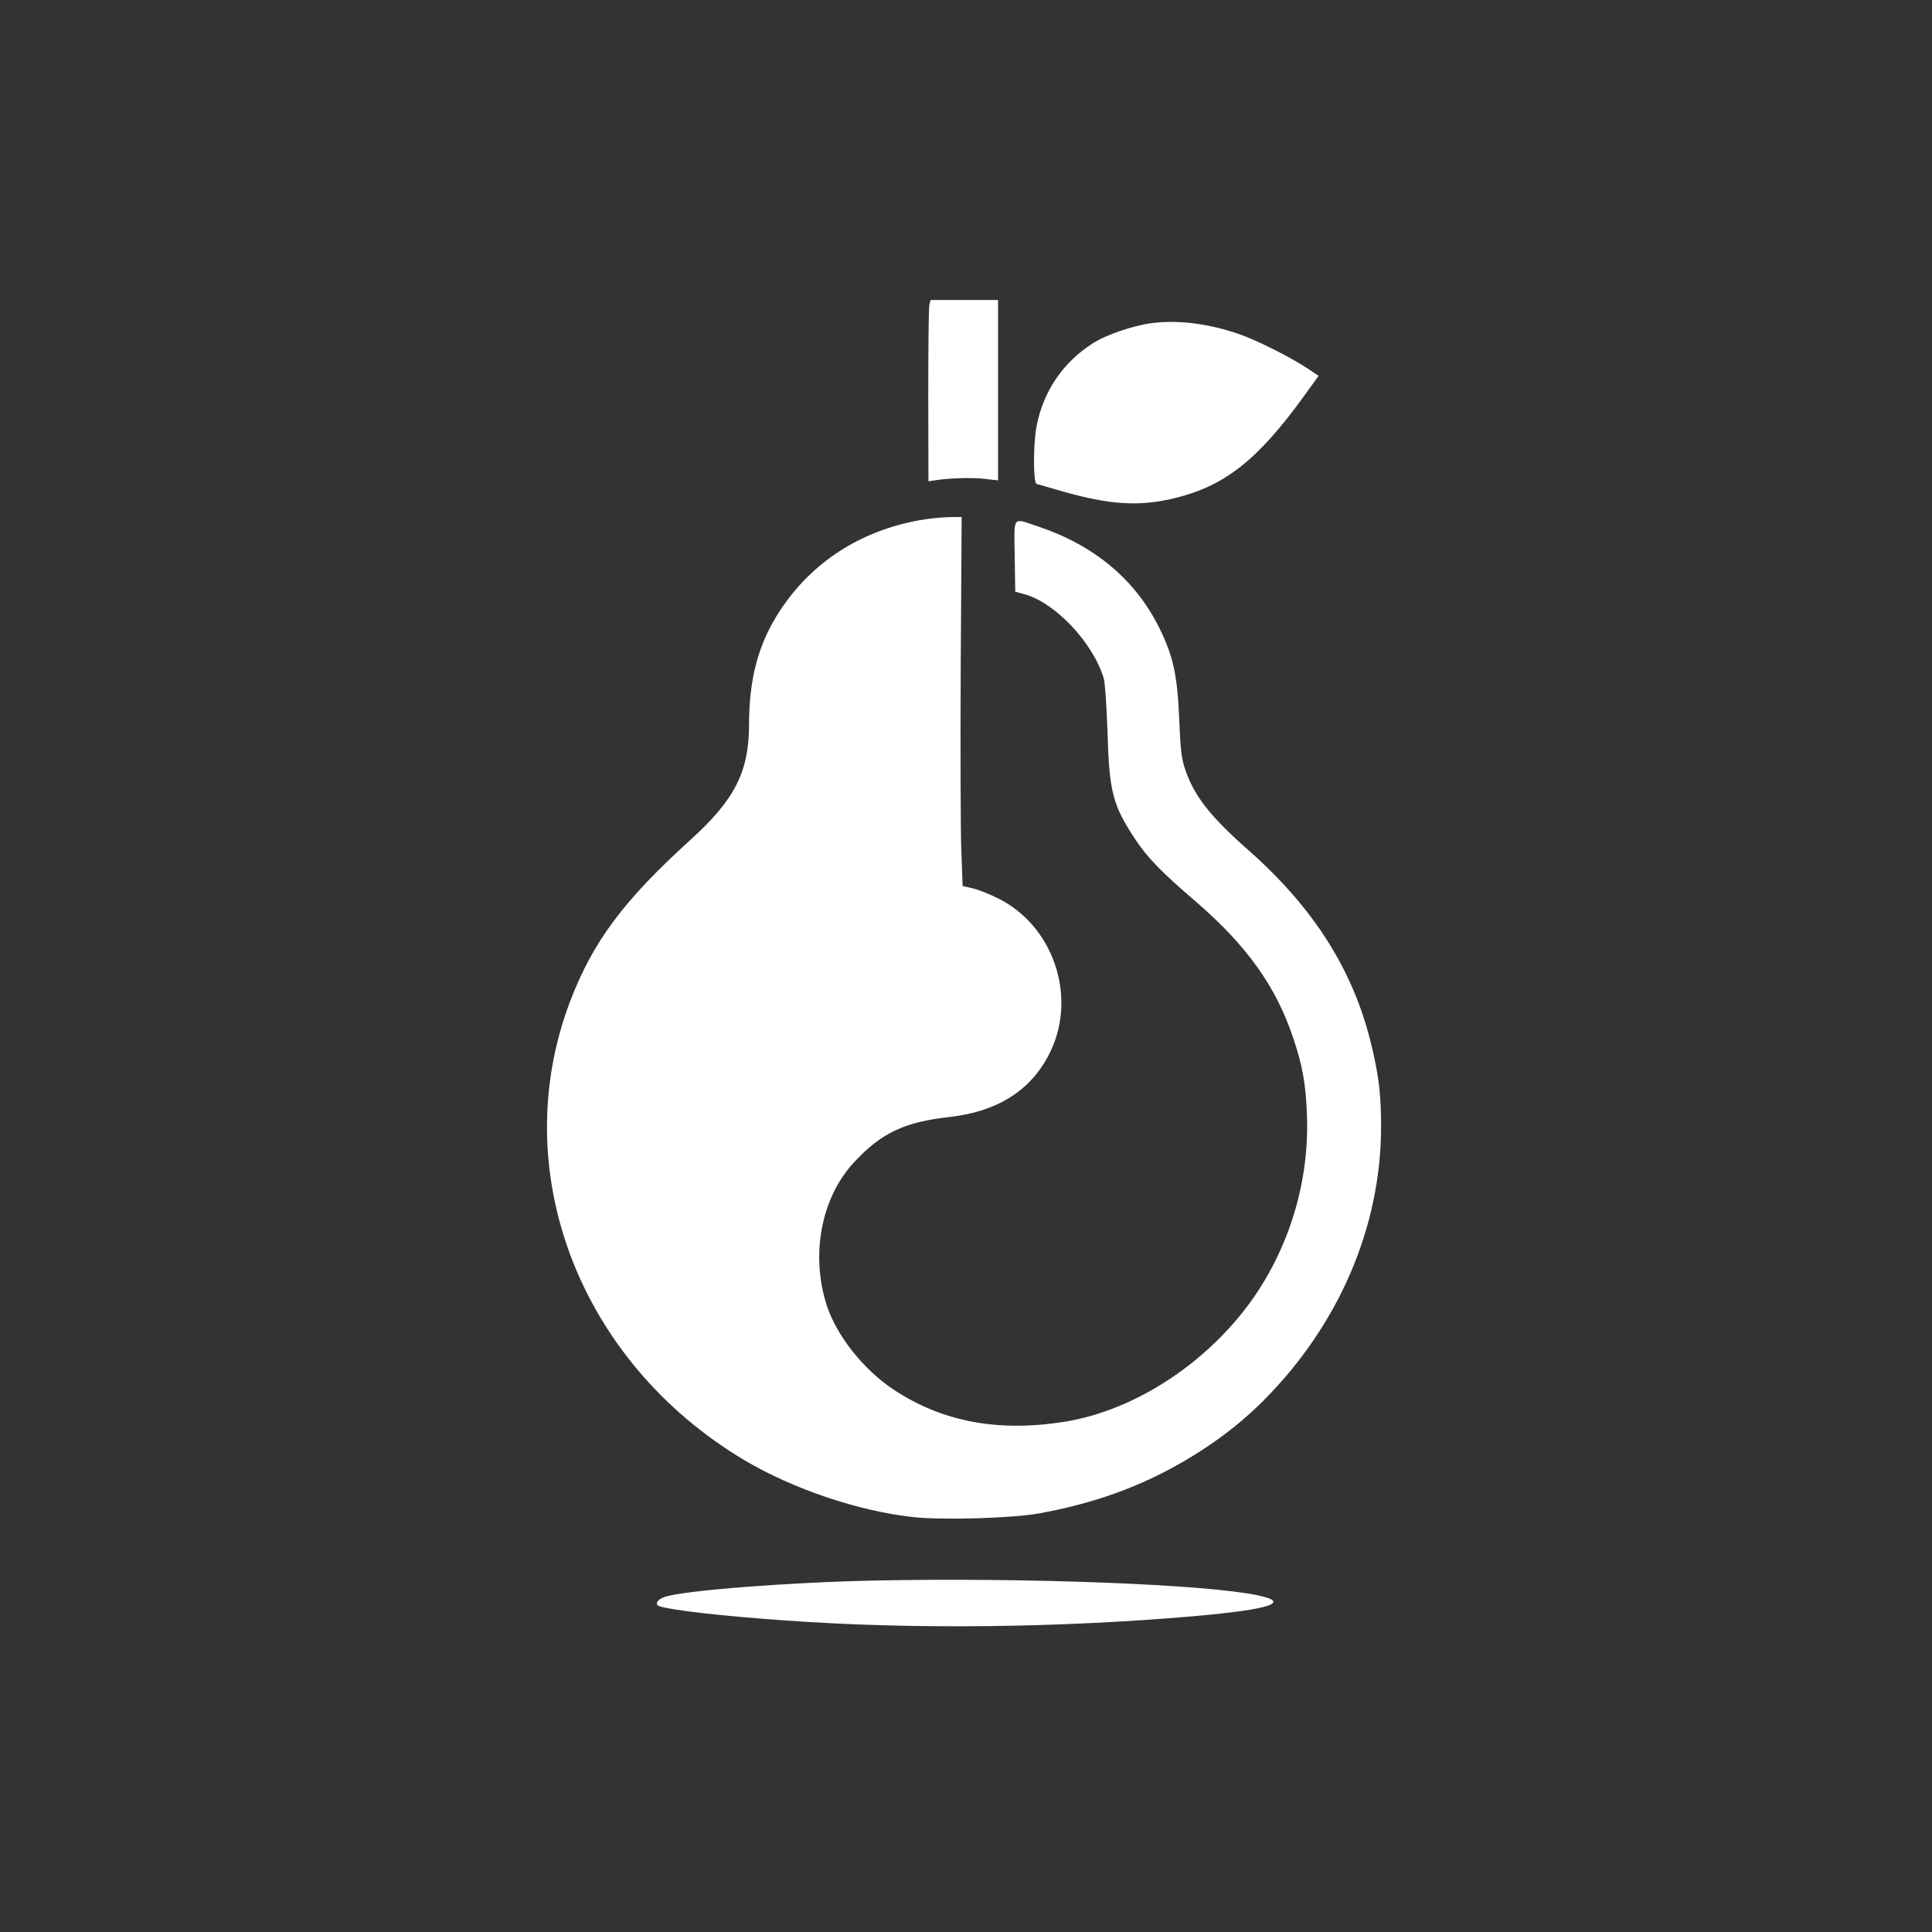
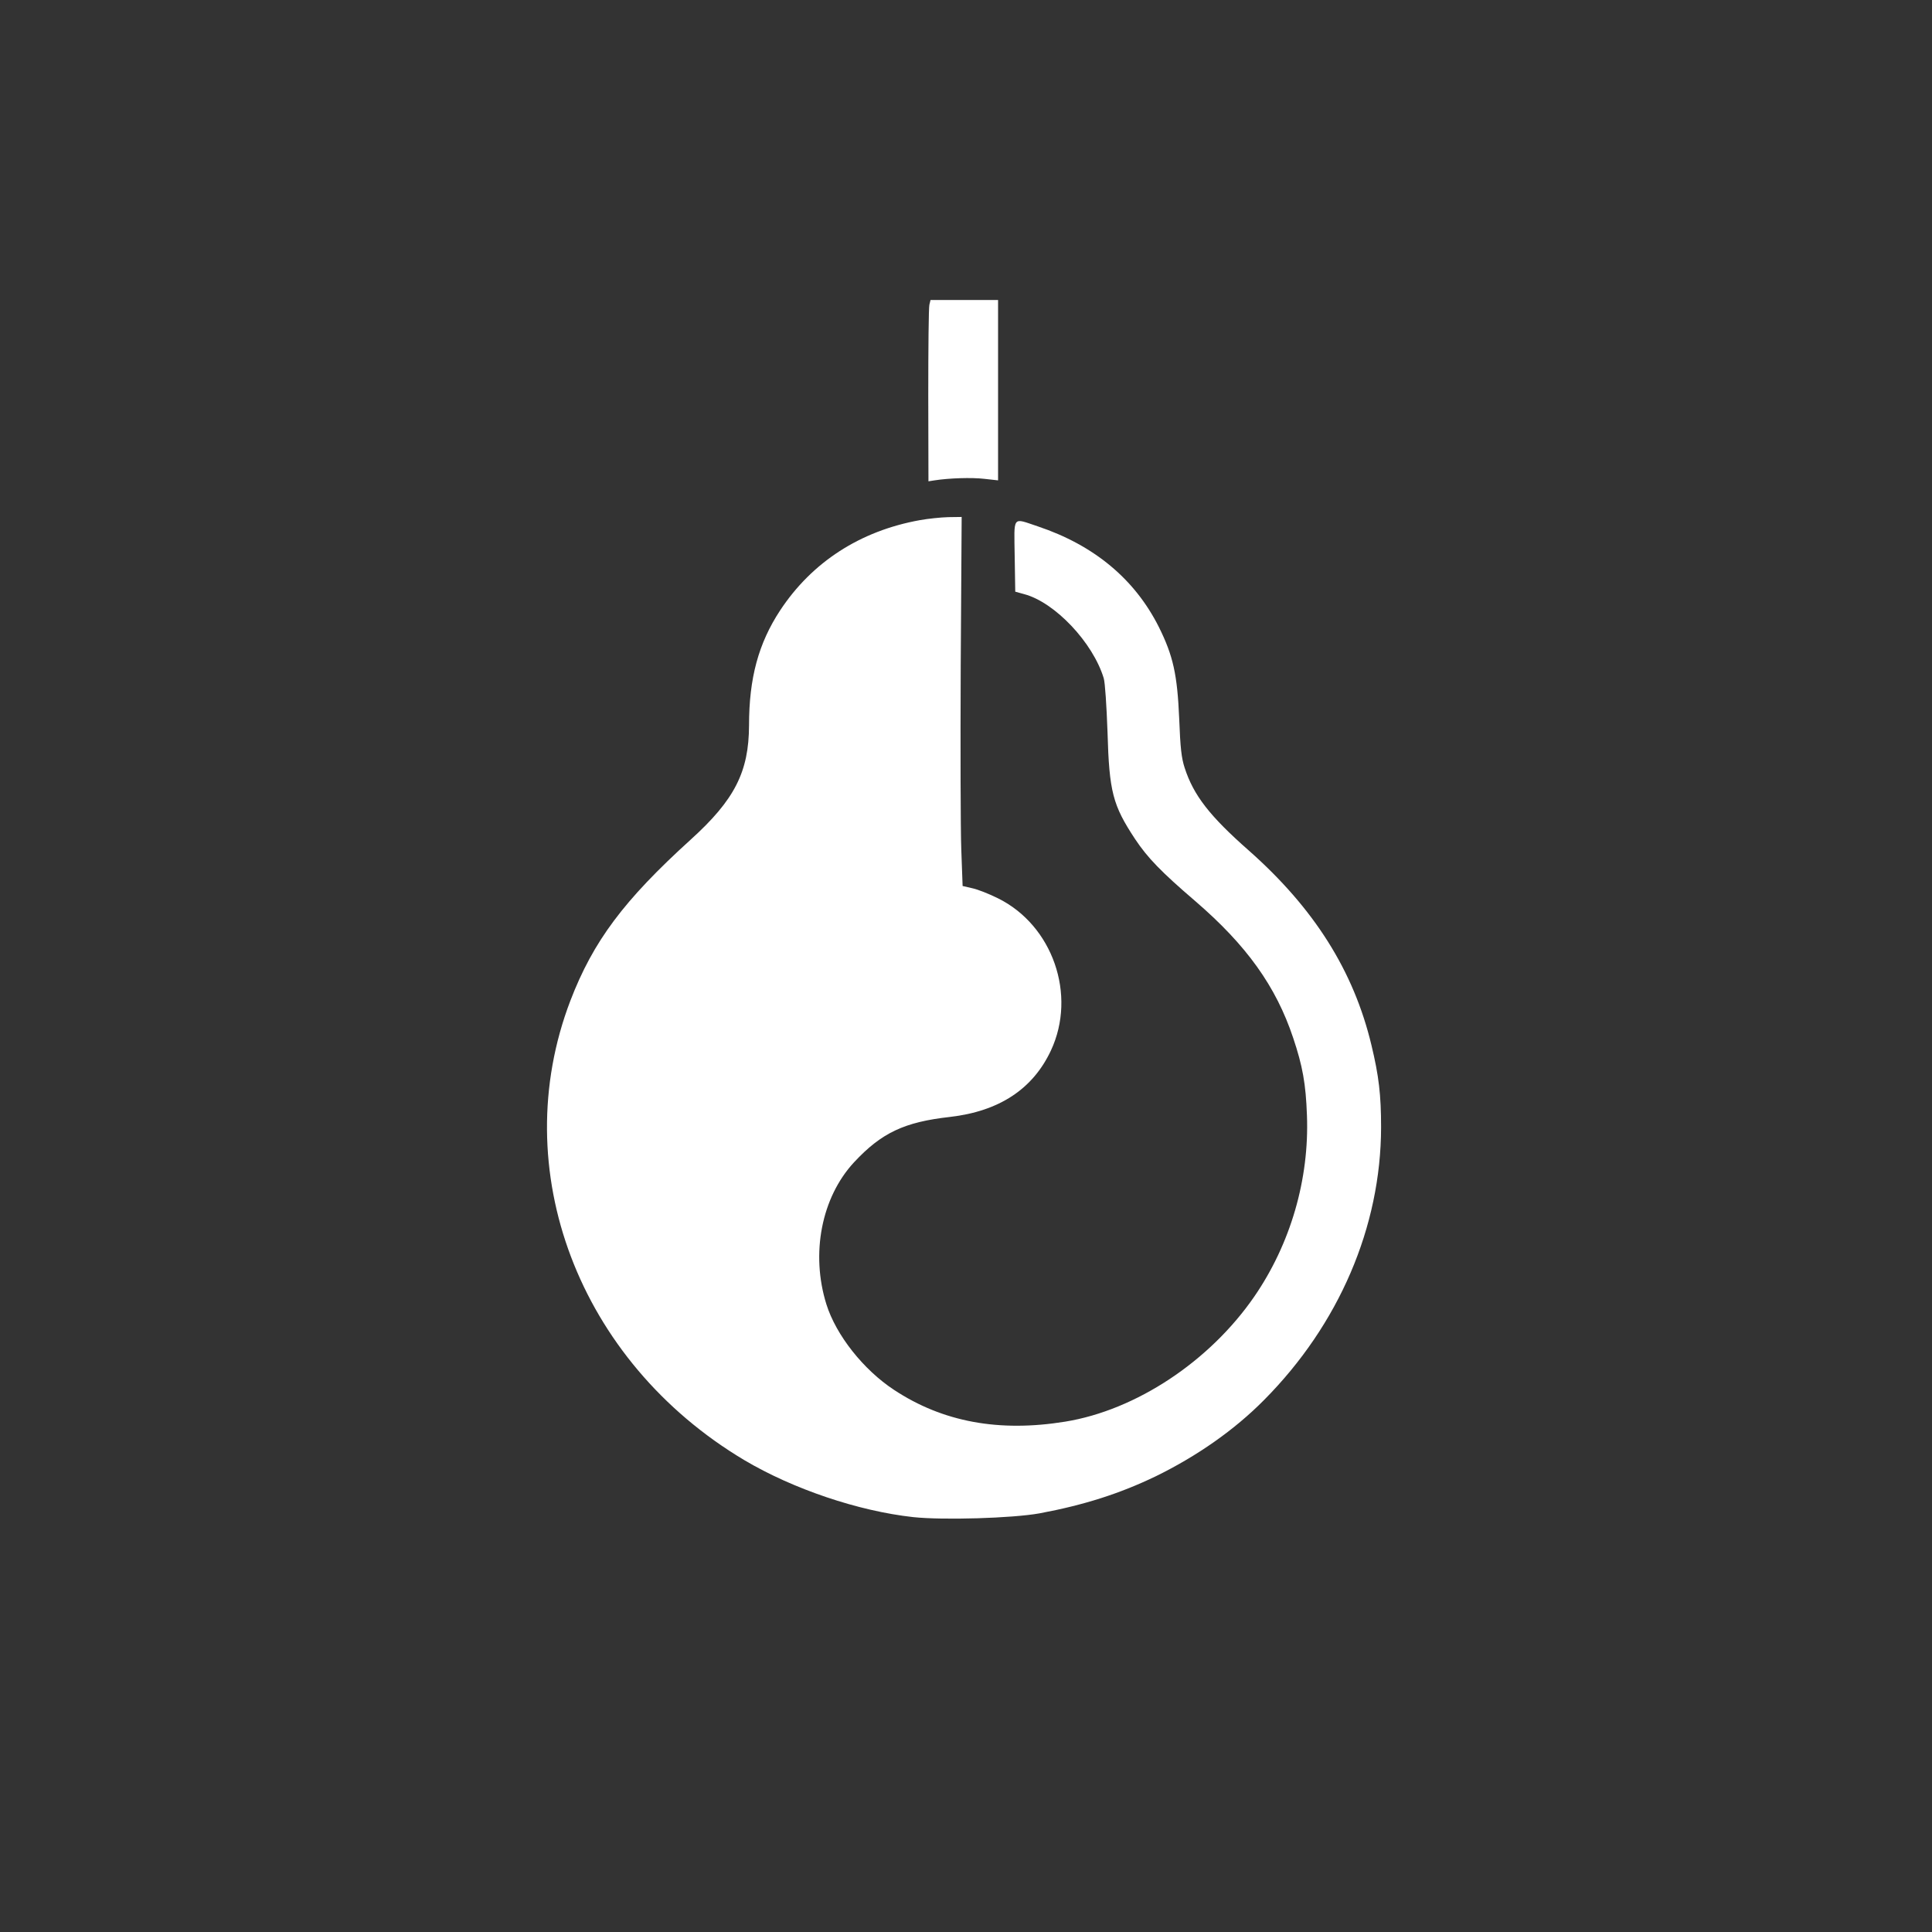
<svg xmlns="http://www.w3.org/2000/svg" version="1.0" width="1024pt" height="1024pt" viewBox="0 0 1024 1024" preserveAspectRatio="xMidYMid meet">
  <rect x="0" y="0" width="1024" height="1024" fill="#333333" stroke="none" />
  <g transform="translate(0,1024) scale(0.1,-0.1)" fill="#ffffff" stroke="none">
    <path d="M4926 8625 c-4 -14 -6 -230 -6 -480 l1 -456 32 5 c77 12 197 16 265 8 l72 -8 0 478 0 478 -179 0 -179 0 -6 -25z" />
-     <path d="M6118 8529 c-99 -10 -255 -62 -328 -110 -158 -102 -261 -254 -296 -439 -18 -89 -18 -300 0 -305 6 -1 67 -19 136 -39 251 -72 411 -82 597 -36 263 64 437 200 681 536 l81 112 -57 38 c-90 60 -269 150 -364 183 -156 54 -311 75 -450 60z" />
    <path d="M4875 7483 c-316 -57 -571 -222 -740 -478 -115 -175 -165 -359 -165 -610 -1 -246 -76 -394 -309 -605 -355 -322 -517 -539 -638 -854 -342 -895 43 -1911 922 -2435 258 -153 604 -270 895 -302 159 -17 526 -6 670 20 236 44 426 105 615 196 219 107 418 246 575 405 397 400 619 917 620 1445 0 172 -12 273 -51 435 -94 394 -304 726 -650 1032 -208 183 -293 293 -340 438 -17 52 -23 104 -29 260 -10 235 -32 334 -108 487 -128 254 -343 433 -641 533 -138 46 -126 61 -123 -158 l3 -188 47 -13 c163 -43 365 -257 422 -446 7 -23 15 -146 20 -285 9 -318 28 -388 146 -567 66 -99 137 -173 319 -329 272 -234 428 -452 519 -725 50 -149 67 -243 73 -410 13 -339 -87 -682 -279 -961 -237 -344 -627 -602 -1002 -663 -351 -57 -649 -2 -907 168 -163 107 -308 291 -359 454 -84 269 -26 566 146 752 146 157 267 214 509 241 260 30 439 147 535 352 138 295 9 664 -281 807 -46 23 -107 47 -135 53 l-52 12 -7 193 c-4 106 -5 546 -3 978 l5 785 -71 -1 c-39 -1 -107 -8 -151 -16z" />
-     <path d="M4645 1863 c-460 -9 -1023 -53 -1122 -87 -41 -14 -55 -41 -26 -50 71 -22 342 -52 668 -75 673 -48 1447 -39 2165 23 405 36 517 73 334 111 -278 58 -1220 94 -2019 78z" />
  </g>
</svg>